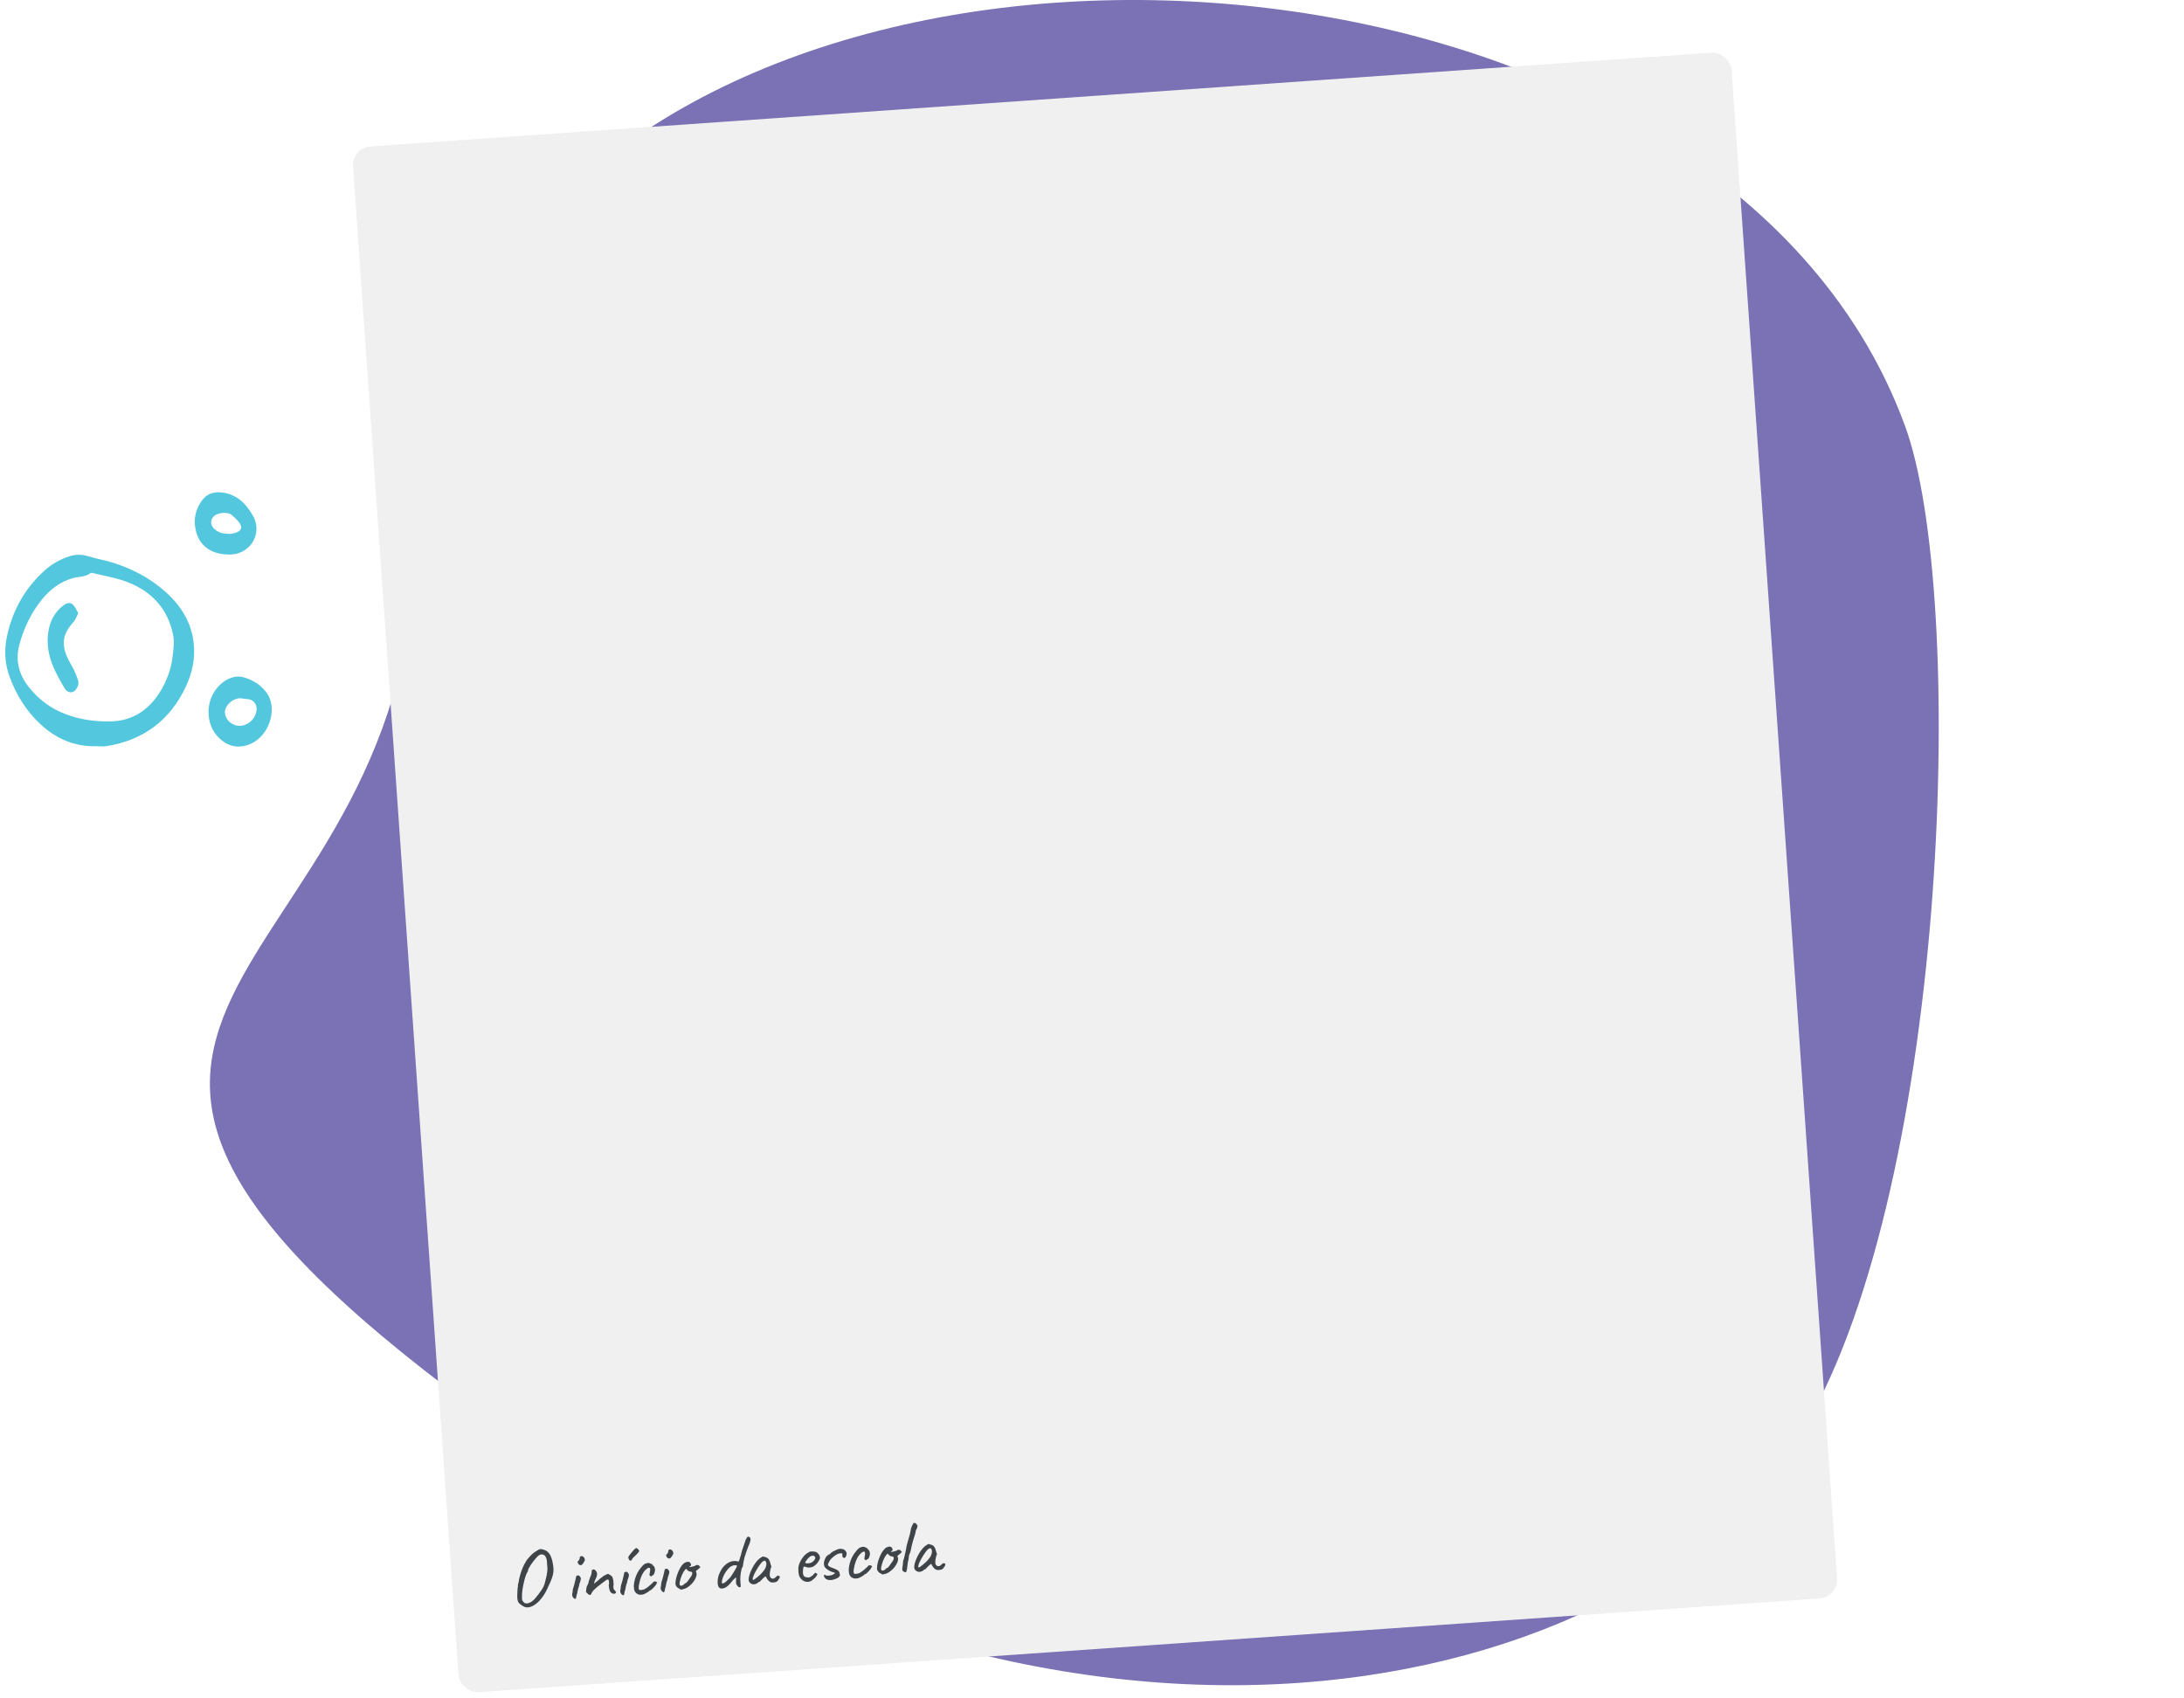
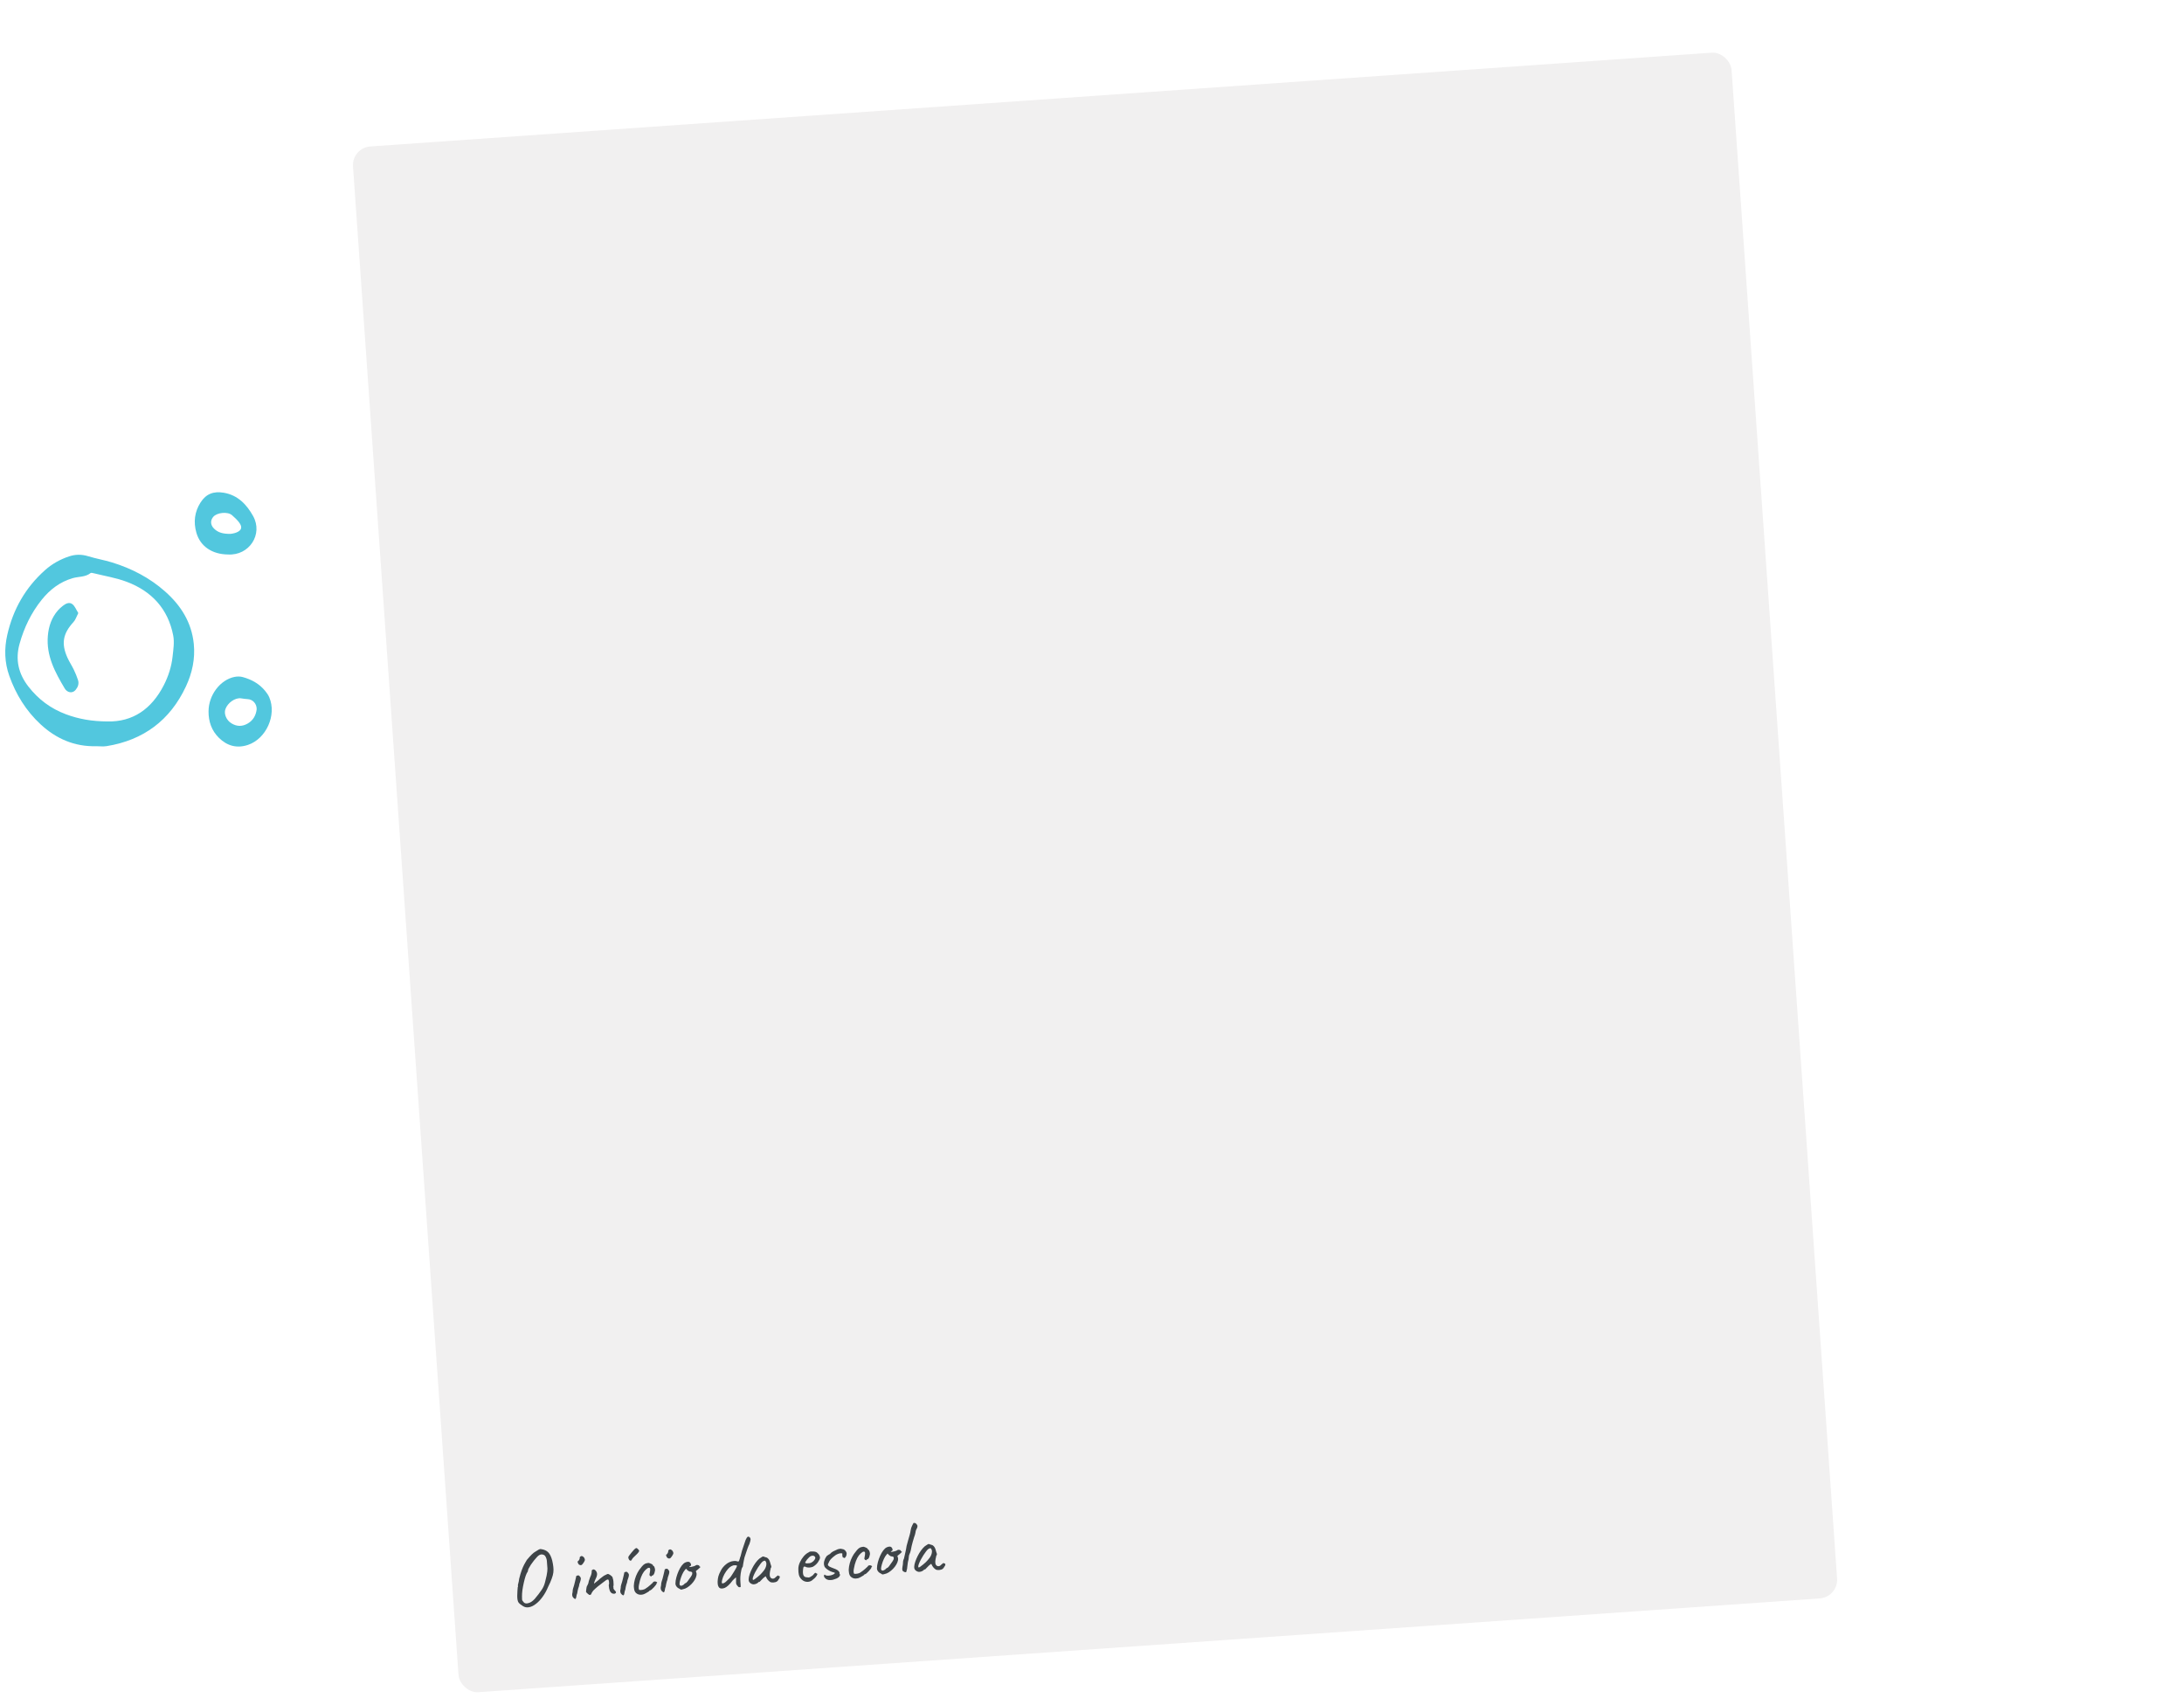
<svg xmlns="http://www.w3.org/2000/svg" width="647" height="503" viewBox="0 0 647 503" fill="none">
  <g clip-path="url(#clip0_5398_4417)">
-     <path d="M564.257 125.927C582.642 175.377 577.661 349.278 534.607 422.944C491.552 496.61 325.192 549.569 148.37 422.944C-28.453 296.319 121.321 296.411 123.011 161.746C125.067 -2.105 357.091 -38.173 487.31 38.621C522.696 59.488 550.564 88.69 564.257 125.927Z" fill="#7A72B4" />
    <path d="M28.48 221.096C22.077 221.26 16.62 218.889 11.975 214.568C7.699 210.59 4.695 205.722 2.746 200.232C1.344 196.281 1.222 192.205 2.159 188.092C3.884 180.506 7.554 174.082 13.35 168.92C15.431 167.066 17.822 165.737 20.453 164.858C22.33 164.231 24.186 164.214 26.116 164.808C28.446 165.527 30.871 165.931 33.201 166.648C39.004 168.435 44.321 171.186 48.9 175.243C53.56 179.373 56.747 184.351 57.405 190.734C57.862 195.173 56.94 199.402 55.097 203.355C50.405 213.426 42.49 219.311 31.587 221.074C30.576 221.237 29.516 221.096 28.48 221.096ZM31.819 213.759C39.324 213.947 44.907 210.083 48.526 203.019C49.897 200.343 50.806 197.498 51.13 194.511C51.352 192.453 51.697 190.292 51.316 188.307C49.795 180.387 44.908 175.157 37.542 172.384C34.379 171.193 30.974 170.652 27.675 169.828C27.399 169.759 26.995 169.662 26.824 169.8C25.262 171.041 23.298 170.793 21.544 171.302C17.769 172.398 14.799 174.669 12.369 177.69C9.247 181.569 7.123 185.983 5.792 190.779C4.504 195.422 5.449 199.599 8.397 203.401C11.352 207.212 15.031 209.951 19.525 211.632C23.315 213.051 27.223 213.735 31.821 213.759H31.819Z" fill="#52C7DE" />
    <path d="M61.781 210.752C61.798 205.958 65.229 201.392 69.525 200.554C70.293 200.404 71.164 200.406 71.912 200.611C74.52 201.322 76.833 202.592 78.572 204.739C79.036 205.311 79.481 205.935 79.769 206.608C82.026 211.876 78.865 218.908 73.438 220.717C70.168 221.806 67.284 221.002 64.871 218.631C62.699 216.496 61.754 213.798 61.779 210.752H61.781ZM76.041 210.134C76.064 208.453 74.83 207.193 73.316 207.145C72.664 207.125 72.017 206.988 71.369 206.907C69.641 206.688 67.447 208.222 66.773 210.12C66.278 211.515 67.059 213.392 68.551 214.312C70.139 215.29 71.753 215.324 73.38 214.378C75.064 213.4 75.842 211.876 76.041 210.134Z" fill="#52C7DE" />
    <path d="M67.514 164.289C62.842 164.236 59.339 161.888 58.179 157.85C57.275 154.703 57.632 151.645 59.427 148.856C61.076 146.294 63.3 145.492 66.283 145.994C70.478 146.699 73.106 149.527 74.985 152.909C77.986 158.307 73.844 164.685 67.513 164.289H67.514ZM68.356 158.179C68.551 158.137 69.297 158.063 69.971 157.802C71.556 157.19 71.881 156.227 70.896 154.874C70.291 154.044 69.511 153.327 68.734 152.646C67.442 151.513 64.246 151.843 63.156 153.163C62.28 154.225 62.328 155.524 63.357 156.577C64.575 157.823 66.124 158.222 68.356 158.179Z" fill="#52C7DE" />
    <path d="M23.197 181.641C22.67 182.653 22.391 183.628 21.781 184.293C18.652 187.706 18.083 190.649 19.978 194.866C20.526 196.086 21.282 197.209 21.862 198.416C22.345 199.416 22.773 200.454 23.114 201.51C23.461 202.589 23.092 203.585 22.392 204.42C21.651 205.306 20.504 205.341 19.651 204.568C19.487 204.42 19.331 204.249 19.218 204.061C16.335 199.23 13.665 194.337 14.175 188.387C14.417 185.553 15.291 182.994 17.172 180.841C17.609 180.34 18.12 179.895 18.645 179.485C19.507 178.815 20.574 178.292 21.486 179.047C22.216 179.649 22.594 180.687 23.195 181.641H23.197Z" fill="#52C7DE" />
    <g filter="url(#filter0_d_5398_4417)">
      <rect x="104.19" y="42.059" width="409.393" height="459.101" rx="5.523" transform="rotate(-4 104.19 42.059)" fill="#F1F0F0" />
    </g>
    <path d="M154.876 475.848C154.252 475.446 153.852 475.131 153.674 474.904C153.495 474.661 153.377 474.365 153.318 474.016C153.265 473.732 153.235 473.341 153.23 472.844C153.241 472.345 153.26 471.855 153.288 471.371C153.315 470.888 153.344 470.525 153.374 470.282C153.448 470.196 153.472 470.09 153.446 469.963C153.436 469.82 153.43 469.748 153.43 469.748C153.408 469.669 153.448 469.458 153.551 469.113C153.652 468.752 153.738 468.297 153.809 467.746C154.056 466.764 154.299 465.944 154.538 465.284C154.792 464.607 155.045 464.026 155.297 463.542C155.55 463.058 155.805 462.613 156.064 462.209C156.667 461.489 157.156 460.947 157.53 460.582C157.902 460.201 158.327 459.88 158.805 459.62C159.11 459.404 159.393 459.23 159.656 459.098C159.919 458.966 160.141 458.933 160.323 459C161.23 459.124 161.928 459.441 162.416 459.949C162.902 460.442 163.291 461.239 163.583 462.341C163.747 463.034 163.859 463.668 163.918 464.241C163.992 464.797 163.994 465.358 163.925 465.925C163.854 466.476 163.692 467.09 163.438 467.767C163.2 468.443 162.851 469.239 162.39 470.156C161.915 471.299 161.357 472.304 160.716 473.17C160.091 474.036 159.429 474.727 158.73 475.245C158.048 475.778 157.366 476.102 156.685 476.218C156.02 476.332 155.417 476.209 154.876 475.848ZM156.356 475.039C156.719 474.964 157.062 474.826 157.384 474.625C157.705 474.424 158.037 474.142 158.379 473.78C158.719 473.401 159.101 472.931 159.524 472.37C159.903 471.86 160.208 471.436 160.439 471.097C160.685 470.742 160.883 470.39 161.034 470.042C161.2 469.692 161.345 469.272 161.468 468.782C161.608 468.29 161.76 467.652 161.926 466.87C162.018 466.382 162.083 465.975 162.123 465.652C162.163 465.328 162.181 465.029 162.176 464.757C162.17 464.469 162.146 464.142 162.102 463.776C162.075 463.409 162.039 462.938 161.996 462.364C161.96 462.094 161.883 461.819 161.765 461.539C161.647 461.243 161.518 461.028 161.38 460.894C161.207 460.73 160.975 460.628 160.683 460.585C160.389 460.527 160.073 460.591 159.734 460.777C159.549 460.871 159.315 461.073 159.034 461.383C158.751 461.678 158.456 462.021 158.149 462.413C157.841 462.805 157.55 463.204 157.276 463.61C157.018 464.014 156.804 464.375 156.636 464.693C156.482 464.993 156.409 465.199 156.417 465.311C156.417 465.311 156.413 465.352 156.403 465.432C156.409 465.512 156.383 465.594 156.325 465.679C156.134 465.918 155.933 466.334 155.721 466.928C155.525 467.52 155.343 468.192 155.175 468.943C155.005 469.677 154.868 470.41 154.762 471.14C154.672 471.853 154.63 472.473 154.638 473.002C154.639 473.436 154.645 473.732 154.657 473.891C154.669 474.051 154.71 474.176 154.781 474.267C154.851 474.342 154.967 474.494 155.129 474.722C155.236 474.875 155.405 474.982 155.634 475.045C155.88 475.107 156.12 475.105 156.356 475.039ZM169.923 473.464C169.785 473.346 169.678 473.194 169.599 473.007C169.537 472.819 169.507 472.629 169.508 472.436C169.51 472.243 169.538 472.081 169.592 471.948C169.582 471.821 169.591 471.724 169.618 471.658C169.66 471.574 169.67 471.501 169.65 471.439C169.629 471.376 169.637 471.263 169.672 471.1C169.708 470.937 169.745 470.782 169.782 470.635C169.874 470.371 169.971 470.059 170.072 469.698C170.172 469.321 170.265 468.953 170.35 468.594C170.435 468.235 170.508 467.924 170.569 467.663C170.629 467.402 170.665 467.239 170.676 467.174C170.662 466.982 170.782 466.869 171.036 466.834C171.222 466.755 171.366 466.745 171.467 466.801C171.566 466.842 171.705 466.984 171.884 467.227C172.021 467.345 172.083 467.533 172.071 467.791C172.058 468.048 171.978 468.375 171.832 468.771C171.777 468.904 171.711 469.093 171.634 469.34C171.572 469.585 171.532 469.805 171.515 469.999C171.461 470.131 171.395 470.321 171.317 470.567C171.254 470.796 171.198 471.017 171.15 471.229C171.124 471.312 171.101 471.434 171.082 471.596C171.06 471.742 171.033 471.904 170.998 472.083C170.962 472.246 170.909 472.395 170.839 472.528C170.745 473.193 170.638 473.587 170.519 473.708C170.415 473.828 170.217 473.747 169.923 473.464ZM171.512 463.573C171.427 463.499 171.346 463.393 171.272 463.254C171.196 463.099 171.145 462.958 171.12 462.832C171.093 462.69 171.103 462.617 171.151 462.613C171.278 462.587 171.419 462.44 171.575 462.172C171.732 461.903 171.787 461.675 171.74 461.486C171.735 461.422 171.755 461.364 171.799 461.313C171.842 461.245 171.895 461.201 171.958 461.18C172.14 461.038 172.322 461.009 172.505 461.091C172.702 461.156 172.89 461.311 173.069 461.554C173.236 461.846 173.295 462.099 173.246 462.311C173.197 462.507 173.042 462.792 172.781 463.164C172.566 463.501 172.356 463.694 172.151 463.741C171.962 463.787 171.749 463.731 171.512 463.573ZM182.071 472.212C181.752 472.236 181.484 472.192 181.267 472.08C181.049 471.952 180.856 471.734 180.688 471.426C180.608 471.207 180.533 470.964 180.465 470.696C180.412 470.412 180.376 470.15 180.358 469.91C180.339 469.655 180.35 469.486 180.392 469.402C180.451 469.334 180.466 469.22 180.438 469.062C180.425 468.886 180.411 468.703 180.397 468.511C180.357 468.194 180.264 468.024 180.118 468.003C179.987 467.965 179.799 468.027 179.554 468.19C179.28 468.387 178.923 468.654 178.484 468.992C178.042 469.314 177.58 469.67 177.096 470.06C176.628 470.448 176.185 470.85 175.767 471.267C175.444 471.676 175.251 471.988 175.187 472.201C175.138 472.397 175.049 472.5 174.922 472.51C174.799 472.583 174.688 472.6 174.588 472.559C174.504 472.501 174.377 472.414 174.208 472.299C174.086 472.18 173.966 472.068 173.846 471.965C173.724 471.846 173.645 471.756 173.609 471.694C173.603 471.614 173.614 471.445 173.643 471.186C173.671 470.927 173.708 470.668 173.752 470.408C173.813 470.146 173.856 469.975 173.882 469.893C173.962 469.887 174.02 469.802 174.056 469.639C174.107 469.474 174.19 469.292 174.303 469.091C174.321 468.897 174.381 468.636 174.485 468.307C174.603 467.961 174.709 467.656 174.801 467.392C174.996 466.993 175.123 466.662 175.184 466.401C175.26 466.138 175.3 465.815 175.303 465.429C175.282 465.367 175.294 465.31 175.338 465.258C175.381 465.191 175.435 465.155 175.499 465.15C175.617 465.013 175.766 464.969 175.946 465.02C176.125 465.054 176.294 465.162 176.452 465.343C176.768 465.704 176.909 466.094 176.877 466.514C176.859 466.917 176.647 467.51 176.241 468.295C176.148 468.559 176.076 468.765 176.023 468.913C175.984 469.044 175.968 469.15 175.974 469.23C175.974 469.23 176.05 469.168 176.201 469.044C176.368 468.919 176.55 468.777 176.746 468.618C176.958 468.441 177.124 468.309 177.246 468.219C177.32 468.133 177.492 467.976 177.764 467.747C178.036 467.518 178.324 467.296 178.628 467.08C178.948 466.848 179.186 466.709 179.343 466.665C179.466 466.592 179.597 466.526 179.737 466.467C179.876 466.393 179.978 466.353 180.041 466.348C180.169 466.338 180.334 466.398 180.536 466.527C180.753 466.639 180.957 466.785 181.147 466.963C181.335 467.125 181.45 467.269 181.492 467.394C181.497 467.458 181.502 467.522 181.506 467.585C181.527 467.648 181.548 467.711 181.569 467.773C181.648 467.976 181.701 468.253 181.728 468.604C181.77 468.954 181.786 469.273 181.776 469.563C181.765 469.852 181.722 470.024 181.646 470.078C181.646 470.078 181.648 470.102 181.651 470.15C181.67 470.181 181.711 470.194 181.775 470.189C181.779 470.253 181.782 470.292 181.784 470.308C181.704 470.314 181.677 470.389 181.704 470.531C181.73 470.657 181.788 470.797 181.88 470.951C181.988 471.103 182.093 471.224 182.196 471.312C182.402 471.489 182.496 471.667 182.477 471.845C182.457 472.007 182.322 472.129 182.071 472.212ZM184.163 472.392C184.026 472.274 183.919 472.121 183.84 471.935C183.778 471.747 183.748 471.556 183.749 471.364C183.751 471.171 183.779 471.009 183.833 470.876C183.823 470.748 183.832 470.652 183.859 470.585C183.901 470.502 183.911 470.429 183.891 470.366C183.87 470.304 183.877 470.191 183.913 470.028C183.949 469.865 183.986 469.709 184.023 469.562C184.115 469.298 184.212 468.986 184.313 468.626C184.413 468.249 184.506 467.881 184.591 467.522C184.676 467.162 184.749 466.852 184.81 466.591C184.87 466.329 184.906 466.166 184.917 466.101C184.903 465.91 185.023 465.796 185.277 465.761C185.463 465.683 185.607 465.672 185.708 465.729C185.807 465.769 185.946 465.911 186.125 466.155C186.262 466.273 186.324 466.461 186.312 466.718C186.299 466.976 186.219 467.303 186.073 467.699C186.018 467.831 185.952 468.021 185.875 468.267C185.813 468.513 185.773 468.732 185.756 468.926C185.702 469.059 185.636 469.248 185.558 469.495C185.495 469.724 185.439 469.945 185.391 470.157C185.365 470.239 185.342 470.361 185.322 470.523C185.301 470.669 185.274 470.832 185.239 471.011C185.203 471.174 185.15 471.322 185.08 471.456C184.986 472.121 184.879 472.514 184.759 472.635C184.656 472.756 184.458 472.674 184.163 472.392ZM186.508 462.299C186.388 462.196 186.288 462.035 186.207 461.816C186.142 461.596 186.116 461.454 186.127 461.389C186.137 461.308 186.228 461.141 186.402 460.887C186.591 460.632 186.811 460.351 187.06 460.043C187.31 459.736 187.546 459.461 187.769 459.22C188.007 458.977 188.18 458.828 188.288 458.771C188.455 458.646 188.625 458.658 188.796 458.805C188.967 458.937 189.141 459.124 189.32 459.368C189.379 459.508 189.328 459.688 189.168 459.908C189.023 460.112 188.823 460.336 188.569 460.579C188.315 460.823 188.06 461.067 187.806 461.311C187.566 461.537 187.389 461.743 187.275 461.928C187.134 462.196 187.018 462.357 186.926 462.412C186.85 462.466 186.711 462.428 186.508 462.299ZM190.512 472.419C190.055 472.534 189.631 472.541 189.238 472.443C188.844 472.328 188.516 472.12 188.253 471.819C188.004 471.501 187.86 471.086 187.822 470.576C187.738 470.101 187.753 469.546 187.865 468.912C187.977 468.262 188.16 467.606 188.415 466.945C188.686 466.283 188.988 465.706 189.32 465.216C189.61 464.809 189.903 464.434 190.198 464.091C190.493 463.748 190.764 463.511 191.011 463.38C191.227 463.267 191.43 463.196 191.62 463.166C191.825 463.118 191.992 463.089 192.119 463.08C192.379 463.124 192.66 463.224 192.96 463.378C193.275 463.514 193.44 463.678 193.454 463.87C193.454 463.87 193.472 463.893 193.508 463.938C193.558 463.966 193.583 463.98 193.583 463.98C193.679 463.973 193.766 464.071 193.846 464.274C193.941 464.475 194.007 464.711 194.043 464.981C194.079 465.235 194.055 465.453 193.972 465.636C193.931 465.944 193.84 466.216 193.697 466.451C193.554 466.686 193.419 466.809 193.291 466.818C193.228 466.823 193.164 466.836 193.102 466.857C193.054 466.86 193.033 466.902 193.039 466.982C193.045 467.062 192.999 467.097 192.903 467.088C192.822 467.078 192.73 467.037 192.628 466.965C192.526 466.876 192.445 466.77 192.388 466.646C192.382 466.566 192.404 466.428 192.453 466.232C192.502 466.035 192.548 465.783 192.589 465.475C192.651 465.021 192.621 464.735 192.5 464.616C192.377 464.48 192.161 464.489 191.852 464.64C191.47 464.894 191.11 465.234 190.773 465.66C190.452 466.086 190.164 466.629 189.909 467.29C189.653 467.935 189.441 468.737 189.272 469.696C189.204 470.07 189.188 470.393 189.225 470.663C189.277 470.931 189.328 471.072 189.377 471.084C189.605 471.131 189.909 471.125 190.29 471.064C190.669 470.987 190.943 470.894 191.111 470.785C191.357 470.638 191.631 470.449 191.935 470.218C192.237 469.97 192.501 469.75 192.727 469.556C192.804 469.503 192.893 469.416 192.997 469.296C193.1 469.175 193.213 469.079 193.336 469.005C193.449 468.804 193.552 468.684 193.645 468.645C193.739 468.606 193.881 468.579 194.073 468.565C194.203 468.587 194.326 468.626 194.442 468.681C194.559 468.737 194.636 468.795 194.672 468.856C194.725 468.917 194.705 468.974 194.613 469.029C194.549 469.034 194.511 469.061 194.499 469.11C194.501 469.142 194.502 469.158 194.502 469.158C194.539 469.219 194.478 469.36 194.318 469.581C194.173 469.785 193.981 470.016 193.744 470.274C193.507 470.533 193.275 470.759 193.049 470.952C192.838 471.129 192.684 471.22 192.588 471.228C192.429 471.24 192.353 471.294 192.36 471.389C192.362 471.421 192.249 471.51 192.019 471.656C191.805 471.8 191.552 471.948 191.258 472.098C190.98 472.247 190.732 472.354 190.512 472.419ZM196.137 471.49C196 471.372 195.892 471.219 195.814 471.033C195.752 470.845 195.722 470.655 195.723 470.462C195.725 470.269 195.752 470.107 195.807 469.974C195.797 469.847 195.806 469.75 195.833 469.684C195.875 469.6 195.885 469.527 195.865 469.465C195.844 469.402 195.851 469.289 195.887 469.126C195.923 468.963 195.959 468.808 195.997 468.66C196.089 468.397 196.186 468.085 196.287 467.724C196.387 467.347 196.48 466.979 196.565 466.62C196.65 466.261 196.723 465.95 196.784 465.689C196.844 465.428 196.88 465.265 196.891 465.2C196.877 465.008 196.997 464.895 197.251 464.86C197.437 464.781 197.581 464.77 197.681 464.827C197.781 464.868 197.92 465.01 198.099 465.253C198.236 465.371 198.298 465.559 198.285 465.817C198.273 466.074 198.193 466.401 198.046 466.797C197.992 466.93 197.926 467.119 197.849 467.366C197.787 467.611 197.747 467.831 197.73 468.025C197.675 468.157 197.61 468.346 197.532 468.593C197.469 468.822 197.413 469.043 197.365 469.255C197.339 469.338 197.316 469.46 197.296 469.622C197.275 469.768 197.247 469.93 197.213 470.109C197.177 470.272 197.124 470.421 197.054 470.554C196.959 471.219 196.853 471.613 196.733 471.734C196.63 471.854 196.431 471.773 196.137 471.49ZM197.727 461.599C197.641 461.525 197.561 461.419 197.487 461.28C197.411 461.125 197.36 460.984 197.334 460.858C197.308 460.716 197.318 460.643 197.366 460.639C197.493 460.613 197.634 460.466 197.79 460.198C197.946 459.929 198.001 459.701 197.955 459.512C197.95 459.448 197.97 459.39 198.014 459.339C198.057 459.271 198.11 459.227 198.173 459.206C198.355 459.064 198.537 459.035 198.72 459.117C198.917 459.182 199.105 459.337 199.284 459.58C199.45 459.872 199.509 460.125 199.461 460.337C199.412 460.533 199.257 460.817 198.996 461.19C198.781 461.527 198.571 461.72 198.366 461.767C198.177 461.813 197.964 461.757 197.727 461.599ZM202.342 470.878C202.011 470.967 201.798 471.007 201.701 470.999C201.619 470.973 201.484 470.887 201.296 470.74C201.031 470.632 200.804 470.489 200.614 470.31C200.44 470.131 200.305 469.941 200.21 469.739C200.129 469.521 200.092 469.339 200.097 469.194C200.103 468.632 200.193 468.024 200.368 467.369C200.544 466.714 200.769 466.079 201.043 465.464C201.318 464.85 201.623 464.322 201.959 463.879C202.309 463.42 202.655 463.113 202.997 462.959C203.306 462.807 203.606 462.736 203.895 462.747C204.185 462.757 204.404 462.893 204.552 463.154C204.826 463.599 204.792 463.899 204.451 464.053C204.403 464.056 204.349 464.084 204.289 464.137C204.227 464.174 204.199 464.224 204.204 464.288C204.27 464.315 204.446 464.31 204.732 464.272C205.017 464.219 205.301 464.149 205.583 464.064C205.88 463.961 206.074 463.866 206.163 463.779C206.255 463.724 206.325 463.695 206.373 463.691C206.421 463.688 206.542 463.695 206.736 463.712C207.013 463.771 207.156 463.857 207.164 463.969C207.169 464.032 207.198 464.094 207.251 464.155C207.302 464.199 207.36 464.219 207.423 464.214C207.536 464.221 207.526 464.294 207.392 464.433C207.274 464.57 207.064 464.762 206.761 465.01C206.473 465.224 206.291 465.366 206.216 465.436C206.156 465.489 206.156 465.601 206.217 465.773C206.368 466.066 206.402 466.417 206.32 466.824C206.239 467.231 206.07 467.653 205.814 468.09C205.558 468.526 205.236 468.943 204.849 469.342C204.477 469.723 204.069 470.058 203.625 470.348C203.197 470.621 202.769 470.798 202.342 470.878ZM201.855 469.856C201.919 469.851 202.029 469.811 202.183 469.735C202.337 469.643 202.46 469.57 202.552 469.515C202.611 469.446 202.685 469.368 202.775 469.281C202.879 469.177 202.963 469.115 203.025 469.094C203.089 469.089 203.167 469.059 203.259 469.004C203.35 468.933 203.477 468.803 203.639 468.614C203.8 468.41 204.011 468.113 204.27 467.725C204.563 467.35 204.786 467.012 204.94 466.711C205.093 466.395 205.12 466.112 205.021 465.863C205 465.8 204.949 465.764 204.868 465.754C204.803 465.743 204.712 465.71 204.596 465.654C204.436 465.666 204.282 465.638 204.132 465.569C203.997 465.483 203.836 465.374 203.65 465.244L203.231 464.794L202.855 465.232C202.619 465.506 202.377 465.91 202.128 466.442C201.894 466.957 201.701 467.485 201.549 468.026C201.396 468.551 201.315 468.966 201.306 469.271C201.308 469.512 201.36 469.669 201.462 469.741C201.563 469.814 201.695 469.852 201.855 469.856ZM219.242 470.28C219.178 470.284 219.082 470.284 218.953 470.277C218.839 470.254 218.738 470.189 218.649 470.083C218.388 469.814 218.219 469.586 218.141 469.4C218.062 469.213 218.033 468.934 218.054 468.564C218.067 468.322 218.068 468.114 218.055 467.938C218.056 467.745 218.06 467.585 218.066 467.456C217.998 467.397 217.882 467.454 217.718 467.626C217.569 467.782 217.36 467.982 217.09 468.227C216.594 468.89 216.143 469.406 215.738 469.773C215.347 470.124 214.988 470.367 214.662 470.504C214.334 470.625 214.017 470.681 213.712 470.672C213.438 470.66 213.214 470.565 213.04 470.386C212.865 470.19 212.742 469.935 212.67 469.619C212.614 469.302 212.588 468.959 212.592 468.59C212.616 468.059 212.69 467.548 212.814 467.057C212.953 466.565 213.192 466.01 213.531 465.391C213.682 465.058 213.89 464.73 214.154 464.405C214.433 464.063 214.739 463.759 215.072 463.493C215.42 463.211 215.757 463.001 216.084 462.864C216.44 462.692 216.809 462.584 217.191 462.54C217.571 462.479 217.917 462.485 218.227 462.558C218.426 462.639 218.581 462.676 218.693 462.667C218.82 462.658 218.91 462.571 218.962 462.406C219.032 462.273 219.097 462.075 219.158 461.814C219.217 461.537 219.295 461.298 219.393 461.098L219.802 459.503C219.945 459.059 220.102 458.59 220.274 458.096C220.445 457.601 220.649 457 220.884 456.293C221.117 455.762 221.318 455.45 221.488 455.357C221.656 455.248 221.86 455.297 222.1 455.503C222.291 455.697 222.373 455.932 222.346 456.207C222.317 456.466 222.205 456.891 222.009 457.484C221.91 457.668 221.827 457.842 221.759 458.008C221.69 458.157 221.596 458.397 221.477 458.727C221.306 459.237 221.149 459.698 221.003 460.111C220.856 460.507 220.706 460.959 220.552 461.468C220.507 461.728 220.442 462.03 220.355 462.374C220.285 462.716 220.228 463.025 220.184 463.301C220.156 463.56 220.118 463.803 220.071 464.032C220.039 464.243 219.991 464.351 219.927 464.355C219.81 464.509 219.71 464.773 219.626 465.148C219.54 465.508 219.472 465.882 219.421 466.271C219.386 466.658 219.354 466.982 219.326 467.241C219.308 467.434 219.303 467.684 219.31 467.988C219.317 468.292 219.331 468.588 219.353 468.875C219.373 469.146 219.387 469.338 219.396 469.45C219.422 469.801 219.431 470.025 219.422 470.122C219.414 470.218 219.353 470.271 219.242 470.28ZM214.031 469.156C214.366 469.13 214.706 468.96 215.051 468.646C215.413 468.33 215.771 467.982 216.128 467.602C216.35 467.36 216.583 467.046 216.827 466.659C217.087 466.27 217.33 465.883 217.558 465.496C217.801 465.109 217.993 464.774 218.132 464.491C218.27 464.191 218.336 464.01 218.332 463.946C218.326 463.866 218.25 463.816 218.104 463.795C217.958 463.774 217.789 463.77 217.597 463.785C217.421 463.782 217.278 463.801 217.168 463.841C216.823 463.947 216.484 464.133 216.151 464.399C215.834 464.664 215.494 465.05 215.132 465.559C214.755 466.101 214.452 466.653 214.222 467.216C214.007 467.778 213.882 468.244 213.846 468.616C213.809 468.988 213.871 469.168 214.031 469.156ZM223.454 469.409C223.265 469.455 223.055 469.439 222.825 469.36C222.594 469.281 222.384 469.16 222.196 468.998C222.023 468.835 221.905 468.659 221.843 468.471C221.754 468.141 221.763 467.723 221.869 467.218C221.99 466.695 222.173 466.144 222.418 465.564C222.678 464.966 222.972 464.391 223.299 463.837C223.643 463.281 223.999 462.797 224.369 462.384C224.754 461.954 225.117 461.654 225.457 461.484C225.624 461.359 225.754 461.277 225.847 461.238C225.955 461.182 226.067 461.165 226.181 461.189C226.311 461.211 226.5 461.277 226.749 461.387C226.977 461.434 227.15 461.493 227.268 461.564C227.386 461.636 227.541 461.784 227.735 462.01C227.88 462.24 227.994 462.472 228.076 462.707C228.158 462.941 228.234 463.208 228.305 463.508C228.462 463.897 228.53 464.157 228.508 464.287C228.484 464.401 228.443 464.492 228.384 464.561C228.268 464.73 228.242 464.812 228.306 464.807C228.306 464.807 228.301 464.84 228.29 464.905C228.293 464.953 228.267 465.035 228.212 465.151C228.127 465.511 228.067 465.884 228.032 466.272C228.011 466.643 228.042 466.945 228.124 467.18C228.278 467.521 228.525 467.711 228.865 467.75C229.205 467.788 229.537 467.619 229.861 467.241C230.027 467.101 230.186 466.976 230.339 466.869C230.49 466.745 230.57 466.747 230.58 466.875C230.58 466.875 230.606 466.897 230.657 466.941C230.707 466.969 230.764 466.981 230.828 466.976C230.908 466.97 230.958 466.998 230.979 467.061C231.016 467.122 231.022 467.21 230.999 467.324C230.99 467.421 230.951 467.537 230.881 467.67C230.659 467.928 230.552 468.096 230.558 468.176C230.558 468.176 230.528 468.21 230.469 468.279C230.425 468.33 230.343 468.417 230.224 468.538C229.95 468.735 229.59 468.85 229.143 468.884C228.712 468.917 228.37 468.854 228.118 468.697C227.865 468.539 227.624 468.317 227.394 468.029C227.179 467.74 227.032 467.487 226.951 467.268L226.814 467.038L226.154 467.545C225.991 467.733 225.813 467.915 225.617 468.091C225.438 468.265 225.319 468.386 225.26 468.454C225.217 468.522 225.165 468.582 225.105 468.635C225.06 468.686 225.006 468.714 224.943 468.719C224.879 468.724 224.823 468.728 224.775 468.732C224.727 468.735 224.703 468.737 224.703 468.737C224.708 468.801 224.634 468.887 224.482 468.994C224.346 469.101 224.176 469.194 223.973 469.273C223.787 469.352 223.614 469.397 223.454 469.409ZM223.117 468.134C223.213 468.127 223.375 468.043 223.604 467.881C223.847 467.702 224.113 467.498 224.4 467.268C224.704 467.036 224.967 466.808 225.191 466.582C225.43 466.356 225.594 466.183 225.681 466.064C225.74 465.995 225.836 465.884 225.969 465.73C226.101 465.559 226.218 465.414 226.321 465.294C226.657 464.851 226.878 464.377 226.984 463.872C227.089 463.351 227.043 462.953 226.846 462.679C226.769 462.508 226.682 462.419 226.585 462.41C226.488 462.401 226.293 462.472 226 462.622C225.817 462.749 225.594 462.982 225.33 463.323C225.082 463.646 224.814 464.027 224.526 464.466C224.253 464.888 223.997 465.324 223.758 465.776C223.519 466.227 223.326 466.643 223.178 467.023C223.03 467.403 222.964 467.697 222.98 467.904C222.985 467.968 223.005 468.023 223.04 468.068C223.092 468.112 223.117 468.134 223.117 468.134ZM240.794 468.055C240.48 468.367 240.102 468.564 239.659 468.646C239.232 468.726 238.804 468.694 238.376 468.55C237.947 468.39 237.582 468.128 237.282 467.766C236.984 467.435 236.779 467.05 236.665 466.609C236.551 466.152 236.498 465.554 236.506 464.816C236.507 464.19 236.66 463.553 236.964 462.904C237.267 462.239 237.647 461.641 238.105 461.109C238.578 460.576 239.055 460.195 239.535 459.967C239.762 459.789 239.956 459.702 240.117 459.706C240.292 459.693 240.557 459.689 240.91 459.695C241.281 459.715 241.557 459.766 241.74 459.849C241.939 459.93 242.1 460.046 242.224 460.197C242.481 460.419 242.659 460.646 242.756 460.879C242.853 461.097 242.91 461.317 242.927 461.54C242.889 461.896 242.682 462.345 242.306 462.887C241.944 463.411 241.448 463.858 240.818 464.226C240.476 464.364 240.096 464.441 239.68 464.456C239.264 464.472 238.913 464.394 238.628 464.223C238.315 464.118 238.117 464.157 238.035 464.34C237.951 464.506 237.893 464.912 237.862 465.556C237.844 466.167 237.925 466.61 238.106 466.885C238.286 467.145 238.514 467.288 238.788 467.315C239.112 467.355 239.363 467.384 239.541 467.403C239.734 467.405 239.96 467.315 240.219 467.135C240.462 466.957 240.615 466.857 240.678 466.836C240.739 466.799 240.785 466.764 240.814 466.73C240.858 466.678 240.954 466.567 241.102 466.395C241.205 466.275 241.287 466.189 241.347 466.136C241.406 466.067 241.476 466.03 241.555 466.024C241.635 466.018 241.71 466.052 241.78 466.127C241.848 466.186 241.916 466.229 241.982 466.257C242.142 466.245 242.181 466.338 242.099 466.537C242.034 466.734 241.884 466.978 241.649 467.268C241.413 467.543 241.128 467.805 240.794 468.055ZM240.388 462.983C240.557 462.89 240.732 462.765 240.913 462.607C241.092 462.433 241.239 462.253 241.354 462.068C241.483 461.866 241.543 461.701 241.533 461.573C241.516 461.35 241.399 461.174 241.18 461.046C240.961 460.902 240.648 460.902 240.242 461.045C240.07 461.106 239.879 461.24 239.67 461.449C239.46 461.641 239.26 461.857 239.069 462.096C238.895 462.333 238.75 462.545 238.636 462.73C238.537 462.914 238.505 463.021 238.539 463.05C238.593 463.126 238.734 463.18 238.961 463.211C239.187 463.226 239.434 463.215 239.704 463.179C239.99 463.141 240.218 463.076 240.388 462.983ZM246.105 468.16C245.308 468.22 244.704 467.977 244.293 467.43C244.17 467.279 244.102 467.124 244.09 466.964C244.093 466.788 244.131 466.664 244.206 466.595C244.297 466.523 244.413 466.571 244.554 466.737C244.787 466.848 245.111 466.887 245.526 466.856C245.733 466.841 245.947 466.808 246.168 466.76C246.388 466.695 246.607 466.614 246.824 466.518C247.055 466.388 247.207 466.28 247.281 466.194C247.354 466.093 247.332 466.014 247.215 465.959L247.239 465.957C246.816 465.877 246.38 465.733 245.931 465.526C245.497 465.302 245.118 465.058 244.793 464.793C244.467 464.513 244.271 464.255 244.205 464.019C244.04 463.534 244.034 463.029 244.187 462.504C244.339 461.963 244.575 461.48 244.896 461.055C245.018 460.966 245.17 460.858 245.353 460.732C245.535 460.59 245.681 460.507 245.792 460.482L245.794 460.506C246.073 460.164 246.42 459.881 246.837 459.657C247.269 459.432 247.727 459.221 248.209 459.025L248.565 458.95C248.754 458.903 248.912 458.875 249.04 458.866C249.024 458.867 249.057 458.88 249.139 458.906C249.22 458.916 249.293 458.927 249.358 458.938C249.457 458.979 249.539 458.997 249.603 458.992C249.812 459.008 250.011 459.089 250.199 459.236C250.386 459.382 250.536 459.563 250.649 459.779C250.776 459.978 250.831 460.175 250.813 460.369C250.804 460.674 250.729 460.953 250.588 461.204C250.462 461.454 250.297 461.603 250.092 461.651C250.122 461.632 250.097 461.61 250.015 461.584C249.947 461.541 249.872 461.499 249.788 461.457L249.72 461.51C249.72 461.51 249.711 461.495 249.693 461.464C249.689 461.416 249.669 461.362 249.632 461.3C249.577 461.208 249.545 461.106 249.537 460.994C249.527 460.867 249.525 460.731 249.53 460.586C249.549 460.408 249.541 460.304 249.507 460.275C249.488 460.244 249.383 460.228 249.19 460.226C248.963 460.195 248.639 460.26 248.218 460.42C247.813 460.579 247.475 460.781 247.205 461.026C246.87 461.275 246.591 461.513 246.368 461.738C246.143 461.948 245.966 462.154 245.837 462.356C245.706 462.542 245.594 462.759 245.501 463.007C245.429 463.125 245.366 463.242 245.31 463.358C245.27 463.458 245.252 463.547 245.258 463.627C245.272 463.803 245.413 463.976 245.683 464.149C245.967 464.304 246.382 464.481 246.926 464.681C247.354 464.825 247.72 464.99 248.023 465.176C248.325 465.362 248.543 465.586 248.675 465.849C248.712 465.91 248.726 465.989 248.717 466.086C248.723 466.166 248.711 466.223 248.682 466.257C248.716 466.287 248.734 466.31 248.735 466.326L248.733 466.302C248.875 466.484 248.89 466.683 248.778 466.9C248.682 467.116 248.497 467.314 248.221 467.496C247.961 467.66 247.634 467.796 247.241 467.906L247.265 467.904C247.063 467.984 246.859 468.047 246.654 468.095C246.464 468.125 246.281 468.147 246.105 468.16ZM254.176 467.625C253.719 467.739 253.294 467.747 252.902 467.649C252.508 467.534 252.179 467.326 251.916 467.025C251.668 466.707 251.524 466.292 251.486 465.782C251.402 465.307 251.416 464.752 251.529 464.118C251.64 463.467 251.823 462.812 252.079 462.151C252.35 461.489 252.651 460.912 252.983 460.422C253.274 460.015 253.566 459.64 253.861 459.297C254.156 458.954 254.427 458.717 254.674 458.586C254.89 458.473 255.094 458.402 255.284 458.371C255.489 458.324 255.655 458.295 255.783 458.286C256.043 458.33 256.323 458.43 256.624 458.583C256.939 458.72 257.103 458.884 257.118 459.076C257.118 459.076 257.136 459.098 257.171 459.144C257.221 459.172 257.247 459.186 257.247 459.186C257.342 459.179 257.43 459.277 257.509 459.479C257.605 459.681 257.671 459.917 257.707 460.187C257.742 460.441 257.718 460.659 257.636 460.842C257.595 461.15 257.503 461.421 257.36 461.657C257.218 461.892 257.082 462.015 256.955 462.024C256.891 462.029 256.828 462.042 256.765 462.063C256.717 462.066 256.696 462.108 256.702 462.188C256.708 462.267 256.663 462.303 256.566 462.294C256.485 462.284 256.394 462.243 256.292 462.17C256.189 462.082 256.109 461.976 256.051 461.852C256.045 461.772 256.067 461.634 256.116 461.438C256.166 461.241 256.211 460.989 256.252 460.681C256.314 460.227 256.284 459.941 256.163 459.822C256.041 459.686 255.825 459.695 255.515 459.846C255.133 460.1 254.774 460.44 254.437 460.866C254.116 461.291 253.828 461.835 253.573 462.496C253.316 463.141 253.104 463.943 252.936 464.902C252.867 465.276 252.852 465.599 252.888 465.869C252.94 466.137 252.991 466.278 253.04 466.29C253.268 466.337 253.573 466.33 253.953 466.27C254.332 466.193 254.606 466.1 254.775 465.991C255.02 465.844 255.295 465.655 255.598 465.424C255.901 465.176 256.165 464.956 256.391 464.762C256.467 464.709 256.557 464.622 256.66 464.501C256.763 464.381 256.876 464.285 256.999 464.211C257.112 464.01 257.216 463.89 257.309 463.851C257.402 463.812 257.545 463.785 257.736 463.771C257.866 463.793 257.989 463.832 258.106 463.887C258.222 463.943 258.299 464.001 258.336 464.062C258.388 464.123 258.369 464.18 258.277 464.235C258.213 464.24 258.175 464.267 258.162 464.316C258.165 464.348 258.166 464.364 258.166 464.364C258.203 464.425 258.141 464.566 257.981 464.787C257.836 464.991 257.645 465.222 257.408 465.48C257.17 465.739 256.939 465.965 256.713 466.158C256.501 466.335 256.348 466.426 256.252 466.434C256.092 466.446 256.016 466.499 256.023 466.595C256.026 466.627 255.912 466.716 255.682 466.862C255.469 467.006 255.215 467.153 254.922 467.304C254.644 467.453 254.395 467.56 254.176 467.625ZM262.04 466.383C261.709 466.472 261.496 466.512 261.399 466.503C261.317 466.477 261.182 466.391 260.994 466.245C260.73 466.136 260.502 465.993 260.312 465.815C260.138 465.635 260.004 465.445 259.908 465.244C259.828 465.025 259.79 464.843 259.795 464.699C259.801 464.137 259.891 463.528 260.067 462.873C260.242 462.218 260.467 461.583 260.742 460.969C261.016 460.355 261.321 459.826 261.657 459.384C262.008 458.924 262.353 458.617 262.695 458.463C263.004 458.312 263.304 458.241 263.593 458.251C263.883 458.261 264.102 458.397 264.25 458.659C264.524 459.104 264.491 459.403 264.149 459.557C264.101 459.561 264.047 459.589 263.987 459.642C263.926 459.678 263.897 459.729 263.902 459.792C263.968 459.819 264.144 459.814 264.43 459.777C264.715 459.723 264.999 459.654 265.281 459.568C265.578 459.466 265.772 459.371 265.861 459.284C265.954 459.229 266.024 459.199 266.071 459.196C266.119 459.192 266.24 459.199 266.434 459.217C266.711 459.276 266.854 459.361 266.862 459.473C266.867 459.537 266.896 459.599 266.949 459.659C267 459.703 267.058 459.723 267.122 459.718C267.235 459.726 267.224 459.799 267.09 459.937C266.972 460.075 266.762 460.267 266.46 460.514C266.171 460.729 265.989 460.871 265.914 460.94C265.854 460.993 265.854 461.105 265.915 461.277C266.066 461.571 266.1 461.921 266.019 462.329C265.937 462.736 265.768 463.158 265.512 463.594C265.256 464.031 264.935 464.448 264.547 464.846C264.175 465.227 263.767 465.563 263.324 465.853C262.895 466.126 262.467 466.302 262.04 466.383ZM261.554 465.36C261.617 465.356 261.727 465.315 261.881 465.239C262.035 465.148 262.158 465.074 262.25 465.019C262.309 464.951 262.383 464.873 262.473 464.786C262.577 464.682 262.661 464.619 262.724 464.598C262.787 464.594 262.865 464.564 262.958 464.509C263.049 464.438 263.175 464.308 263.337 464.119C263.498 463.914 263.709 463.618 263.968 463.229C264.261 462.854 264.484 462.516 264.638 462.216C264.791 461.9 264.818 461.617 264.719 461.367C264.698 461.305 264.647 461.269 264.566 461.259C264.501 461.247 264.41 461.214 264.294 461.159C264.134 461.171 263.98 461.142 263.83 461.073C263.695 460.987 263.535 460.879 263.348 460.749L262.929 460.299L262.553 460.736C262.317 461.011 262.075 461.414 261.826 461.946C261.592 462.461 261.399 462.989 261.247 463.53C261.094 464.055 261.013 464.47 261.004 464.776C261.006 465.017 261.058 465.173 261.16 465.246C261.262 465.318 261.393 465.356 261.554 465.36ZM267.832 465.73C267.665 465.646 267.538 465.56 267.451 465.47C267.364 465.38 267.314 465.248 267.301 465.072C267.283 464.833 267.296 464.583 267.341 464.323C267.384 464.047 267.428 463.779 267.473 463.519C267.483 463.229 267.501 462.939 267.528 462.648C267.569 462.34 267.659 462.053 267.8 461.785C267.93 461.166 268.068 460.554 268.215 459.949C268.361 459.328 268.481 458.693 268.577 458.044C268.74 457.438 268.884 456.906 269.01 456.447C269.151 455.971 269.322 455.373 269.525 454.652C269.638 454.242 269.726 453.81 269.788 453.356C269.865 452.885 270.001 452.458 270.197 452.074C270.282 451.923 270.345 451.798 270.386 451.699C270.441 451.582 270.497 451.474 270.554 451.373C270.565 451.308 270.61 451.265 270.688 451.243C270.783 451.219 270.887 451.22 271.001 451.243C271.115 451.267 271.207 451.316 271.277 451.391C271.324 451.371 271.383 451.415 271.455 451.522C271.542 451.612 271.623 451.718 271.696 451.841C271.769 451.963 271.802 452.073 271.793 452.17C271.798 452.234 271.788 452.323 271.765 452.437C271.757 452.55 271.725 452.657 271.669 452.757C271.61 452.826 271.553 452.926 271.499 453.059C271.459 453.174 271.392 453.34 271.296 453.556C271.247 453.768 271.208 453.987 271.177 454.214C271.144 454.425 271.095 454.622 271.029 454.803C270.979 454.999 270.913 455.189 270.831 455.372C270.764 455.553 270.719 455.701 270.696 455.815C270.612 456.19 270.503 456.56 270.37 456.923C270.253 457.284 270.153 457.669 270.072 458.076C269.989 458.468 269.907 458.875 269.827 459.298C269.745 459.705 269.614 460.1 269.435 460.483C269.336 460.667 269.273 460.896 269.246 461.171C269.218 461.446 269.191 461.721 269.163 461.995C269.089 462.29 269.022 462.568 268.961 462.829C268.916 463.073 268.895 463.227 268.9 463.291C268.831 463.649 268.785 464.006 268.764 464.36C268.757 464.698 268.7 464.999 268.591 465.264C268.587 465.424 268.565 465.554 268.524 465.654C268.484 465.753 268.408 465.815 268.298 465.839C268.186 465.848 268.031 465.811 267.832 465.73ZM272.503 465.715C272.314 465.762 272.104 465.745 271.873 465.666C271.643 465.587 271.433 465.467 271.244 465.305C271.072 465.141 270.954 464.965 270.892 464.778C270.803 464.447 270.811 464.029 270.918 463.524C271.039 463.001 271.222 462.45 271.467 461.87C271.727 461.273 272.021 460.697 272.348 460.143C272.691 459.588 273.048 459.104 273.418 458.691C273.803 458.261 274.165 457.96 274.505 457.79C274.672 457.666 274.803 457.584 274.896 457.544C275.004 457.488 275.115 457.472 275.229 457.495C275.359 457.518 275.549 457.584 275.798 457.693C276.026 457.74 276.199 457.799 276.316 457.871C276.434 457.942 276.59 458.091 276.783 458.317C276.929 458.547 277.043 458.779 277.125 459.013C277.206 459.248 277.283 459.515 277.353 459.814C277.511 460.204 277.579 460.463 277.556 460.593C277.533 460.707 277.492 460.799 277.433 460.867C277.317 461.037 277.291 461.119 277.355 461.114C277.355 461.114 277.349 461.146 277.338 461.211C277.342 461.259 277.316 461.341 277.261 461.458C277.175 461.817 277.115 462.191 277.08 462.579C277.06 462.949 277.091 463.252 277.173 463.486C277.327 463.828 277.574 464.018 277.913 464.056C278.253 464.095 278.586 463.925 278.91 463.548C279.076 463.407 279.235 463.283 279.387 463.175C279.539 463.051 279.619 463.053 279.629 463.181C279.629 463.181 279.654 463.203 279.706 463.247C279.756 463.276 279.813 463.287 279.877 463.283C279.957 463.277 280.007 463.305 280.028 463.368C280.064 463.429 280.071 463.517 280.048 463.631C280.039 463.728 279.999 463.843 279.929 463.977C279.708 464.234 279.6 464.403 279.606 464.482C279.606 464.482 279.577 464.517 279.518 464.585C279.473 464.637 279.392 464.723 279.272 464.844C278.999 465.042 278.638 465.157 278.191 465.191C277.761 465.223 277.419 465.16 277.166 465.003C276.914 464.846 276.673 464.623 276.442 464.335C276.228 464.047 276.081 463.793 276 463.575L275.862 463.344L275.202 463.851C275.04 464.04 274.861 464.222 274.666 464.397C274.486 464.571 274.367 464.692 274.308 464.761C274.265 464.828 274.214 464.888 274.153 464.941C274.109 464.993 274.055 465.021 273.991 465.026C273.927 465.03 273.872 465.035 273.824 465.038C273.776 465.042 273.752 465.044 273.752 465.044C273.757 465.107 273.683 465.193 273.531 465.301C273.394 465.407 273.225 465.5 273.022 465.58C272.835 465.658 272.662 465.703 272.503 465.715ZM272.166 464.441C272.262 464.434 272.424 464.349 272.652 464.188C272.896 464.009 273.161 463.804 273.449 463.574C273.752 463.343 274.016 463.114 274.239 462.889C274.479 462.662 274.643 462.489 274.73 462.371C274.789 462.302 274.885 462.19 275.018 462.036C275.149 461.866 275.267 461.72 275.37 461.6C275.706 461.158 275.927 460.684 276.033 460.178C276.138 459.657 276.092 459.259 275.895 458.985C275.818 458.815 275.731 458.725 275.634 458.716C275.537 458.708 275.342 458.778 275.048 458.929C274.865 459.055 274.642 459.288 274.379 459.629C274.131 459.953 273.863 460.334 273.575 460.773C273.302 461.194 273.046 461.631 272.807 462.082C272.568 462.533 272.375 462.949 272.227 463.329C272.079 463.709 272.013 464.003 272.028 464.211C272.033 464.274 272.053 464.329 272.089 464.375C272.14 464.419 272.166 464.441 272.166 464.441Z" fill="#3E4448" />
  </g>
  <defs>
    <filter id="filter0_d_5398_4417" x="102.464" y="13.502" width="443.873" height="489.992" filterUnits="userSpaceOnUse" color-interpolation-filters="sRGB">
      <feFlood flood-opacity="0" result="BackgroundImageFix" />
      <feColorMatrix in="SourceAlpha" type="matrix" values="0 0 0 0 0 0 0 0 0 0 0 0 0 0 0 0 0 0 127 0" result="hardAlpha" />
      <feOffset dy="1.726" />
      <feGaussianBlur stdDeviation="0.863" />
      <feColorMatrix type="matrix" values="0 0 0 0 0 0 0 0 0 0 0 0 0 0 0 0 0 0 1 0" />
      <feBlend mode="normal" in2="BackgroundImageFix" result="effect1_dropShadow_5398_4417" />
      <feBlend mode="normal" in="SourceGraphic" in2="effect1_dropShadow_5398_4417" result="shape" />
    </filter>
    <clipPath id="clip0_5398_4417">
      <rect width="647" height="503" fill="white" />
    </clipPath>
  </defs>
</svg>